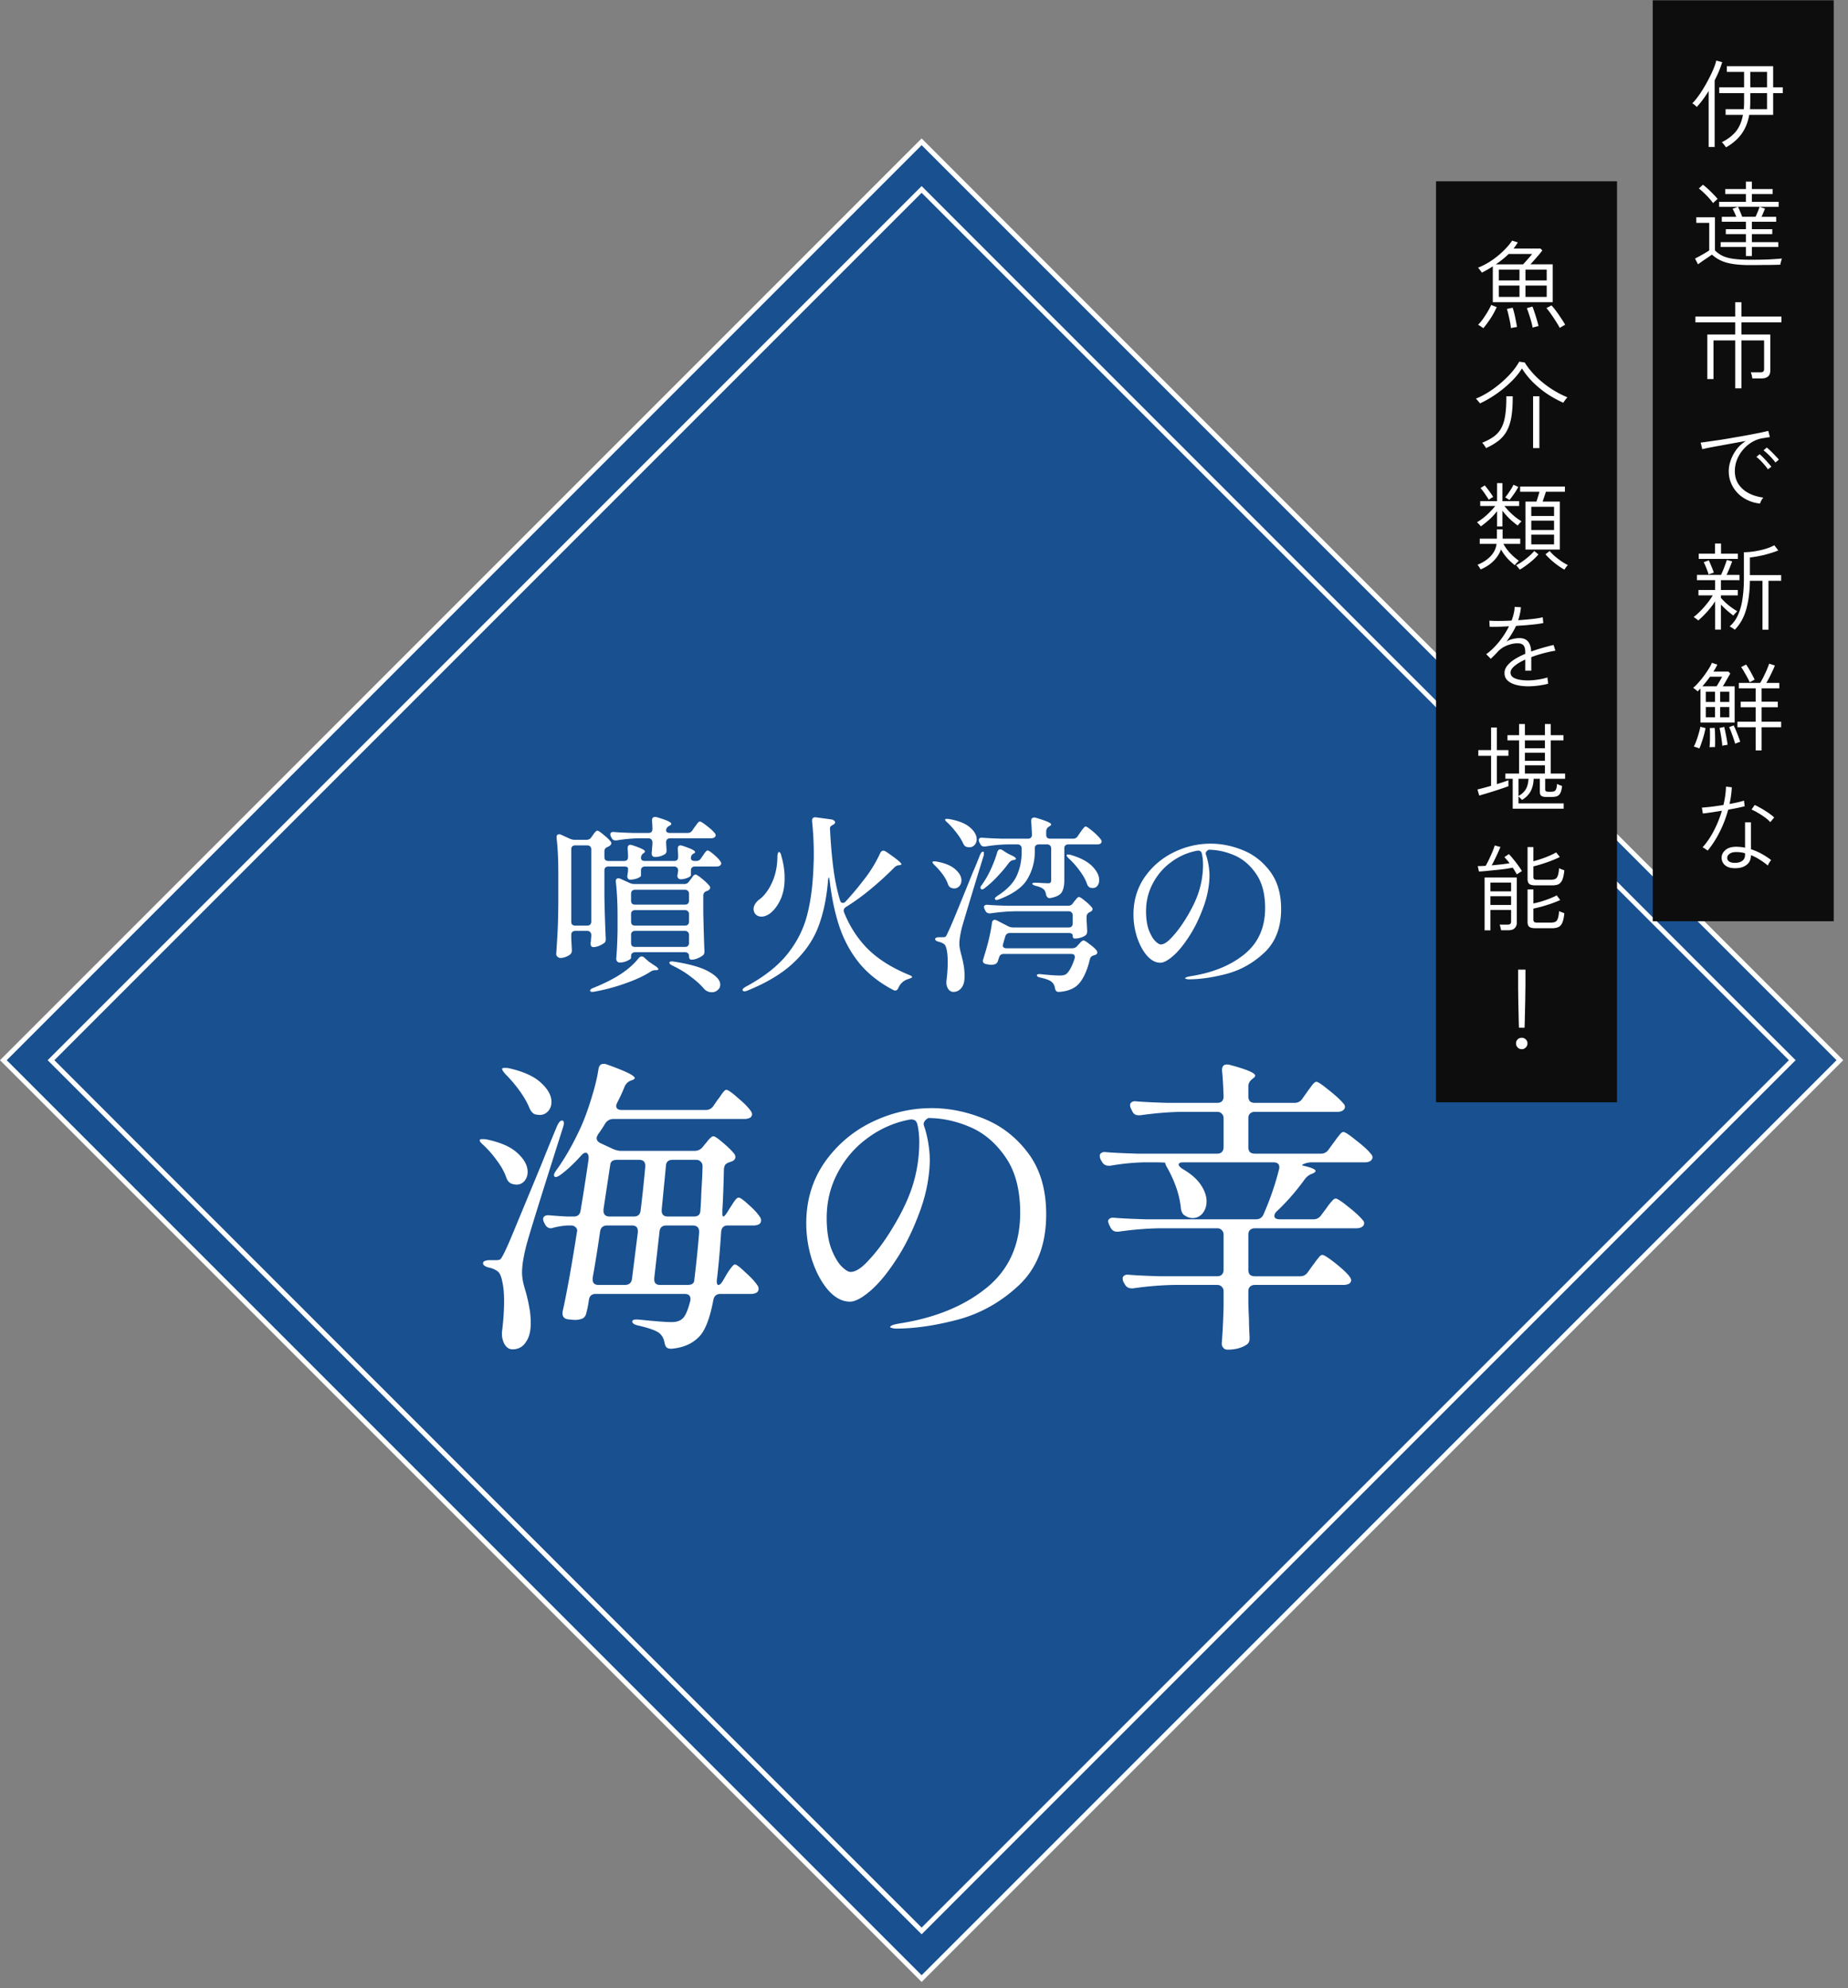
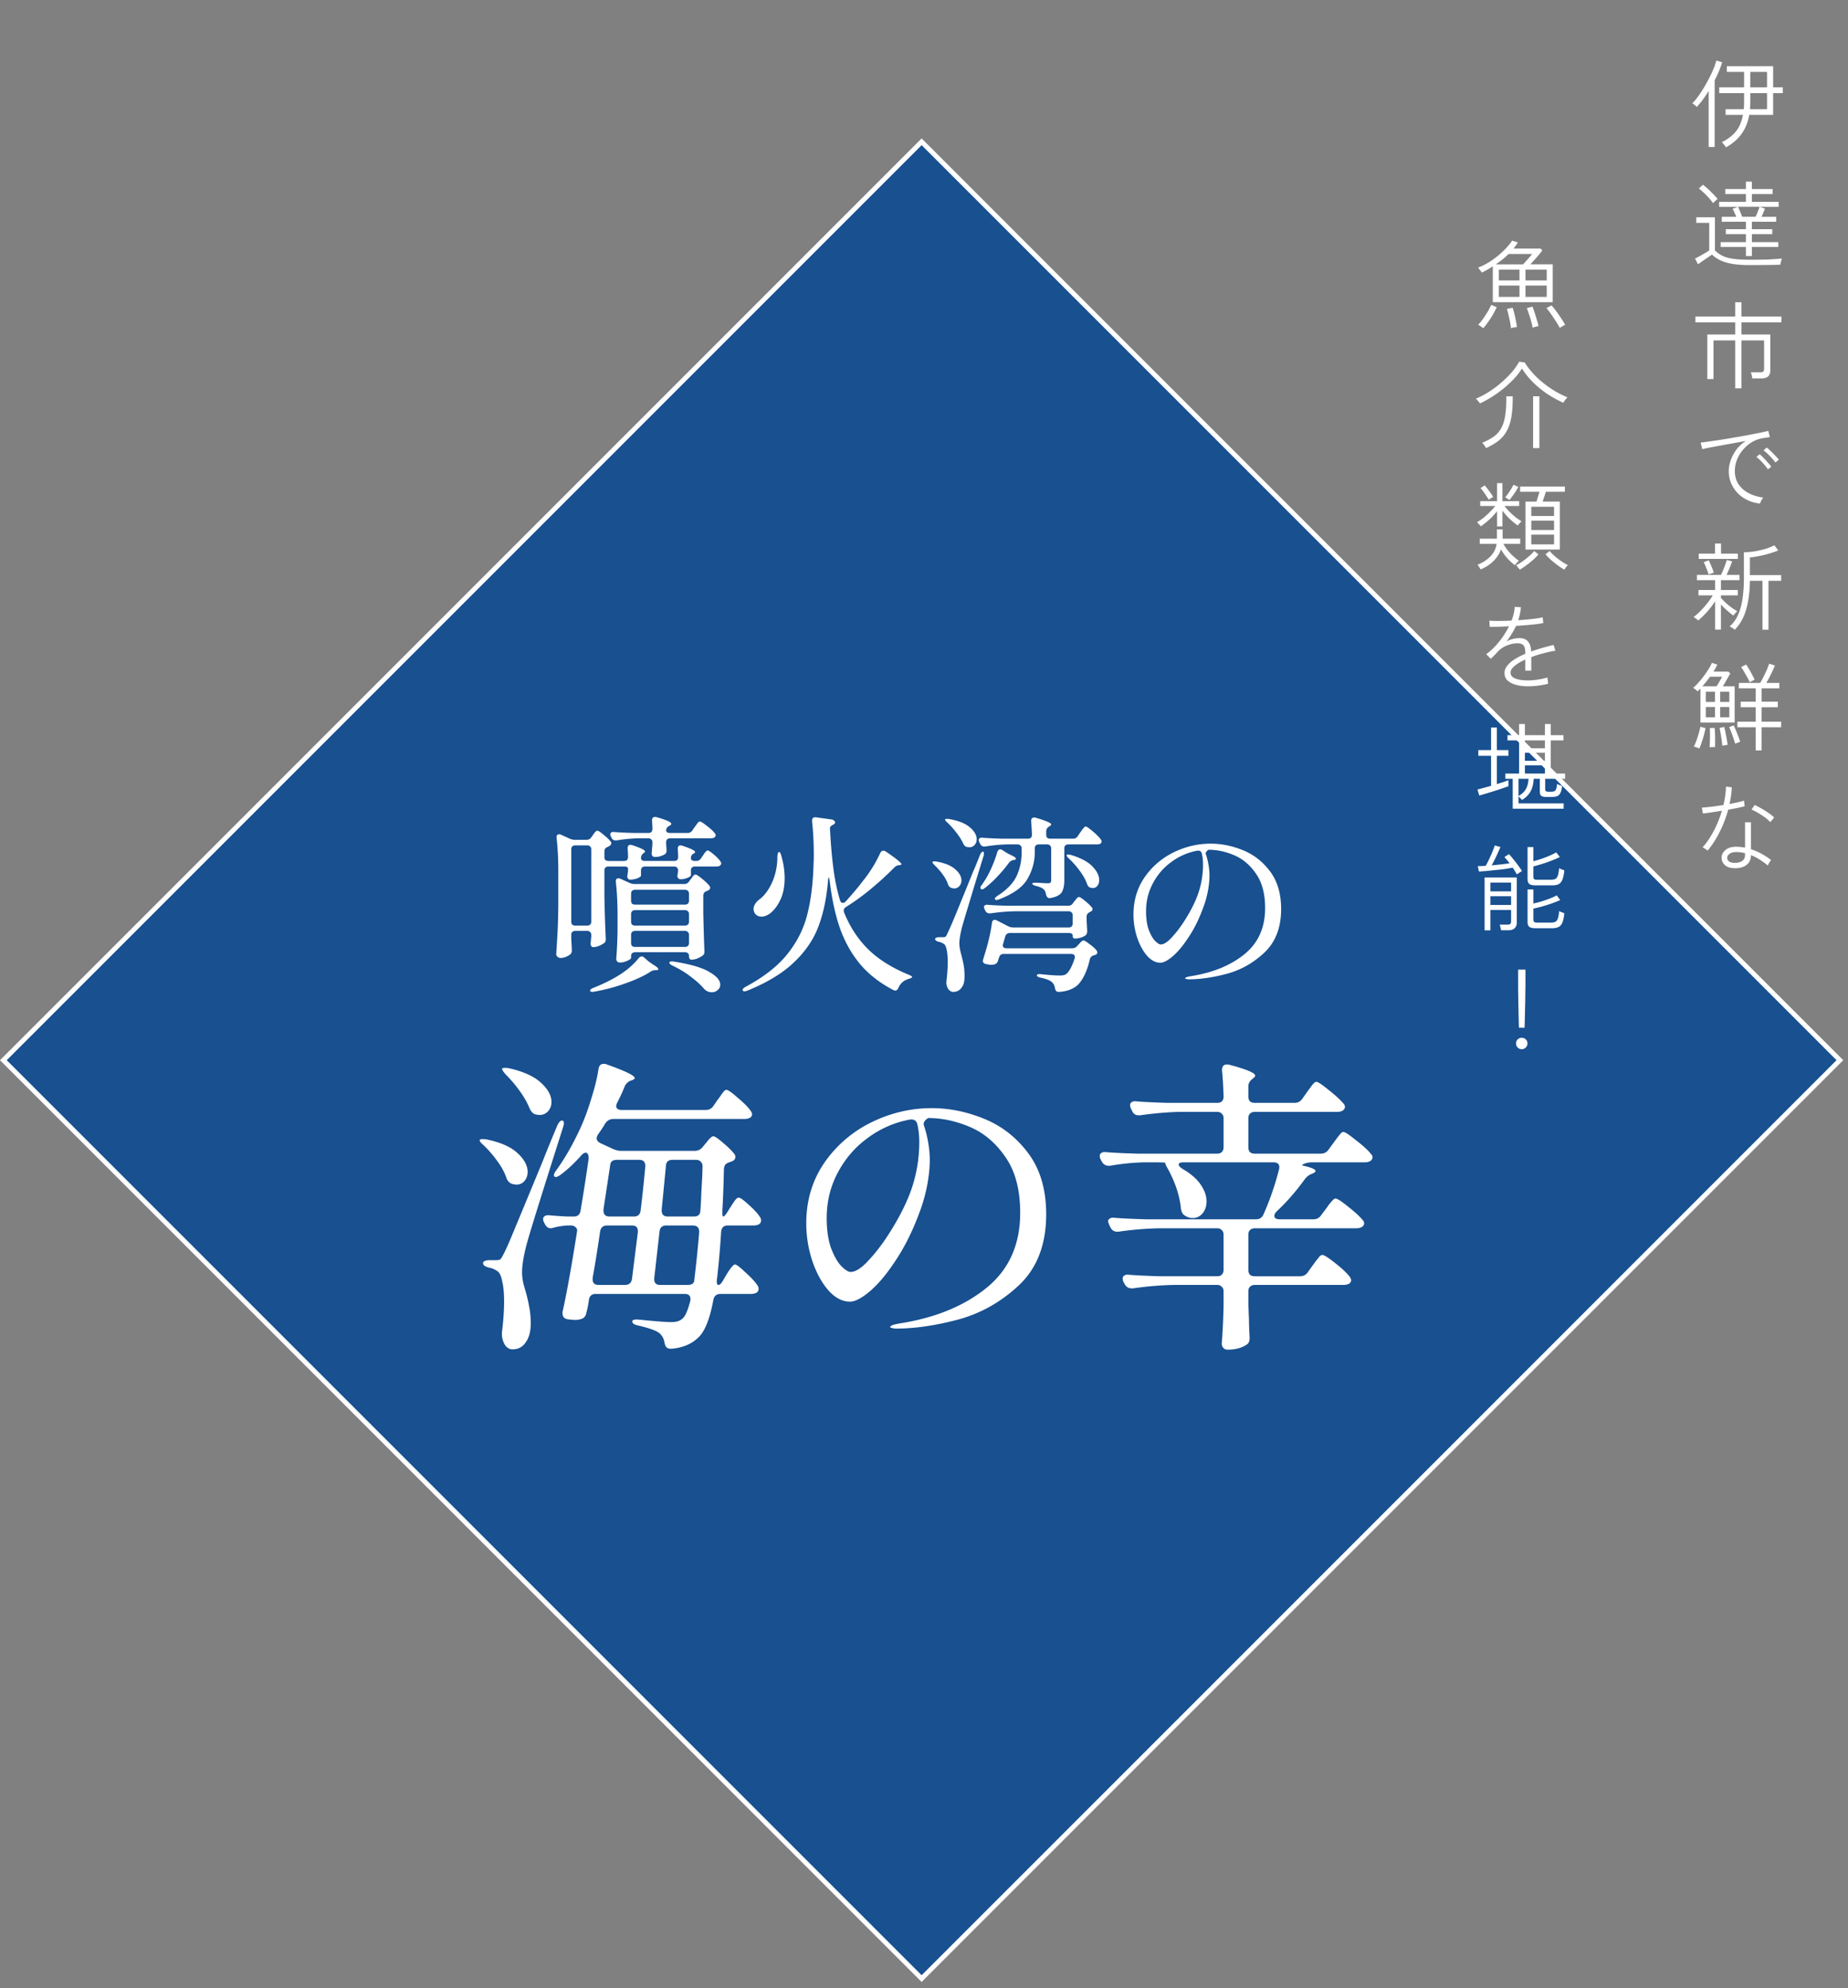
<svg xmlns="http://www.w3.org/2000/svg" width="291" height="313" fill="none" viewBox="0 0 291 313">
  <rect x="0" y="0" width="291" height="313" fill="#808080" stroke="none" />
  <path fill="#185090" stroke="#fff" stroke-width=".75" d="m145.127 22.327 144.595 144.595-144.595 144.596L.53 166.922z" />
-   <path fill="#185090" stroke="#fff" stroke-width=".75" d="m145.127 29.827 137.095 137.095-137.095 137.095L8.032 166.922z" />
  <path fill="#fff" d="M113.895 191.533q.195 0 .634-.683l.487-.78q.195-.292.439-.682.293-.44.488-.634.195-.195.39-.195.34 0 1.56 1.121 1.218 1.073 1.755 1.901a.9.9 0 0 1 .195.585q0 .293-.244.537-.39.243-.926.243h-4.095q-.927 0-1.024 1.024a141 141 0 0 1-.634 7.264q-.049.195-.049.487 0 .585.244.585.341 0 .731-.682l.537-.926q.145-.244.438-.683.342-.487.537-.682.195-.244.39-.244.34 0 1.608 1.219 1.317 1.17 1.902 2.047a.9.9 0 0 1 .195.585q0 .293-.244.536-.39.244-.926.244h-4.827q-.926 0-1.121.926-.78 4.193-2.145 5.704-1.608 1.755-4.436 1.999h-.146q-.439 0-.683-.244-.195-.243-.292-.731-.147-.877-.732-1.414-.682-.633-3.412-1.267-.927-.196-.927-.634 0-.39 1.073-.293 3.802.39 5.07.39.683 0 1.073-.146.438-.146.78-.487.585-.585 1.121-2.633a1.1 1.1 0 0 0 .049-.341q0-.83-.927-.829H93.81q-.927 0-1.073.926a16 16 0 0 1-.39 1.999q-.145.83-.828 1.024a3.1 3.1 0 0 1-.975.146q-.245 0-1.121-.097-.975-.147-.83-1.219.927-4.095 2.243-12.431l.049-.293q0-.39-.293-.585-.244-.244-.682-.244h-.634q-1.17.097-2.096.342a1.5 1.5 0 0 1-.439.097q-.584 0-.926-.634l-.146-.292a1.2 1.2 0 0 1-.147-.536q0-.293.244-.439.244-.195.731-.146.975.097 2.828.195h1.024q.926 0 1.072-.927.731-4.387 1.268-8.141v-.244q0-.34-.146-.536-.099-.195-.342-.195-.292 0-.682.439-1.61 1.803-3.169 2.974-.78.584-1.024.341a.33.33 0 0 1-.097-.244q0-.243.39-.78 2.047-2.828 3.851-6.776.878-1.95 1.657-4.534.83-2.633 1.122-4.631.145-.78.78-.78.34 0 .536.097 4.388 1.56 4.388 2.145 0 .147-.44.342l-.194.048q-.682.292-.975.975-.439 1.121-1.121 2.438-.195.39-.195.585a.6.6 0 0 0 .243.487q.244.147.634.147h13.211q.78 0 1.219-.634l.634-.926q.243-.292.536-.732.293-.438.488-.633.195-.244.39-.244.39 0 1.755 1.219 1.413 1.17 2.047 2.047.244.342.244.585 0 .244-.244.488-.39.243-.926.243h-20.67q-.78 0-1.268.683a22 22 0 0 1-1.121 1.706q-.244.39-.244.634 0 .488.585.78l1.999.926q.682.293 1.267.293h11.554q.78 0 1.268-.585l.439-.537a4 4 0 0 0 .39-.487q.292-.341.487-.488.195-.195.39-.195.341 0 1.463.975 1.17.975 1.803 1.755.195.245.195.537 0 .39-.438.633l-.39.147q-.488.146-.732.39-.195.243-.243.731-.098 4.388-.244 6.386v.78q.048.293.146.293m-34.271-22.377q-.683-.78-.536-.926.097-.097.39-.097.39 0 .633.048 3.462.78 5.07 2.292 1.658 1.511 1.658 3.022 0 .878-.537 1.463-.536.585-1.316.585-.243 0-.731-.098-.537-.195-.877-.975-.537-1.316-1.56-2.73a21.4 21.4 0 0 0-2.194-2.584m-3.559 29.738q0-.244.244-.341.292-.147.78-.147h1.023q.488 0 .683-.146.195-.195.536-.877.585-1.121 1.755-3.998 1.22-2.925 4.242-10.237a345 345 0 0 1 2.388-5.85q.39-.878.78-.878.293 0 .293.439 0 .244-.147.682-5.166 16.234-5.752 18.525-.683 2.632-.683 4.29 0 .731.196 1.658.244.926.34 1.219.39 1.365.586 2.535.244 1.17.244 2.583 0 1.902-.78 2.974-.732 1.121-2.097 1.121-.585 0-1.023-.487-.39-.439-.585-1.316a3.4 3.4 0 0 1-.05-.634q0-.39.05-.634.292-2.485.292-4.485 0-1.9-.292-3.12-.244-1.267-.732-1.609a3.24 3.24 0 0 0-1.365-.585q-.926-.244-.926-.682m.097-18.574a4 4 0 0 1-.536-.536q-.146-.244-.049-.341.098-.098.39-.098.39 0 .634.049 3.315.683 4.875 2.145 1.61 1.462 1.609 2.974 0 .828-.487 1.413-.488.585-1.268.585a2.5 2.5 0 0 1-.78-.146q-.585-.243-.829-.975-.439-1.267-1.413-2.584a17.6 17.6 0 0 0-2.146-2.486m18.867 10.286q0 .927.975.927h3.802q.975 0 1.073-.975.39-3.12.731-6.874v-.146q0-.927-.975-.927h-3.461q-.975 0-1.073.732l-1.072 7.068zm9.165 0q0 .927.975.927h4.095q1.023 0 1.024-.975.097-1.122.146-2.779.098-1.657.146-2.535l.049-1.609q0-.488-.293-.731-.243-.293-.731-.293H105.9q-.926 0-1.024.829l-.682 7.02zm-10.871 10.823q0 .877.926.877h4.144q.975 0 1.12-.926l.927-7.361v-.195q0-.878-.926-.878h-3.9q-.975 0-1.121.975-.585 4.047-1.17 7.264zm16.77-7.508q0-.975-1.024-.975h-4.144q-.975 0-1.072.975l-.829 7.313v.195q0 .877.926.877h4.29q.975 0 1.073-.633.535-4.437.78-7.654zm36.611-19.451q4.193 0 8.336 1.706 4.144 1.707 6.923 5.46 2.778 3.755 2.778 9.555 0 7.07-4.241 11.115-4.241 3.997-9.652 5.46-5.362 1.414-9.75 1.414-.342 0-.634-.097-.293-.05-.293-.147 0-.195.634-.39.634-.145 1.268-.243 8.19-1.365 13.357-5.607 5.216-4.29 5.216-11.748 0-5.412-2.291-8.727-2.29-3.363-5.606-4.777t-6.581-1.414q-.878.537-.683 1.17.439 1.268.683 2.73.243 1.463.243 2.681 0 1.853-.438 4.144a26 26 0 0 1-1.317 4.485q-1.56 4.144-3.656 7.264-2.047 3.12-3.997 4.777t-3.169 1.658q-1.804 0-3.413-1.804-1.56-1.803-2.535-4.68a19 19 0 0 1-.926-5.85q0-5.363 2.828-9.506a19.3 19.3 0 0 1 7.41-6.386q4.582-2.243 9.506-2.243m-1.95 5.363q0-1.56-.293-2.779-.195-.927-1.218-.78a15.96 15.96 0 0 0-6.582 2.876q-2.973 2.145-4.728 5.46-1.755 3.267-1.755 7.166 0 2.78.682 4.729.732 1.901 1.609 2.828.926.926 1.462.926 1.17 0 2.779-1.755 1.657-1.755 3.169-4.095 2.632-4.095 3.754-7.508a22.8 22.8 0 0 0 1.121-7.068m59.085-6.192q.78 0 1.219-.633l.731-1.024q.195-.293.536-.731.341-.488.536-.683.244-.244.439-.244.341 0 1.901 1.268 1.61 1.267 2.34 2.145.244.243.244.536t-.292.536q-.341.244-.878.244h-13.016q-.488 0-.78.293-.244.243-.244.731v4.534q0 .488.244.78.292.243.78.243h10.384q.78 0 1.218-.633l.78-1.073q.195-.243.537-.731l.585-.731q.243-.244.438-.244.39 0 1.999 1.316 1.657 1.268 2.34 2.145.244.244.244.536t-.293.537q-.341.243-.877.243h-8.336q-.683 0-1.268.244-.536.195-.097.293 1.9.438 1.901.828 0 .195-.439.39l-.244.098q-.585.243-1.023.829-2.048 2.827-4.388 5.021-.39.39-.39.731 0 .536.878.536h5.265q.78 0 1.218-.633l.732-.975q.146-.195.487-.683.39-.488.634-.731.243-.244.439-.244.39 0 1.95 1.268 1.56 1.218 2.291 2.096.244.243.244.536t-.293.536q-.39.244-.926.244h-15.99q-.488 0-.78.293-.244.243-.244.731v5.509q0 .488.244.78.292.243.78.243h7.117q.78 0 1.219-.633l.731-1.024q.195-.244.537-.731l.585-.732q.243-.243.438-.243.39 0 1.999 1.267t2.291 2.145q.244.342.244.585 0 .244-.244.488-.39.243-.975.243h-13.942q-.488 0-.78.293-.244.243-.244.731v2.048l.098 2.388q0 .975.097 2.73v.244q0 .683-.487.975-1.17.78-2.974.78-.439 0-.683-.292a1.04 1.04 0 0 1-.243-.683q.195-2.29.292-5.801v-2.389q0-.488-.292-.731-.245-.293-.732-.293h-6.776a51 51 0 0 0-6.435.537h-.244q-.731 0-1.072-.634l-.195-.341a1.3 1.3 0 0 1-.146-.585q0-.293.243-.439.244-.195.683-.146 1.658.145 5.021.243h8.921q.487 0 .732-.243.292-.292.292-.78v-5.509q0-.488-.292-.731-.245-.293-.732-.293h-9.067a51 51 0 0 0-6.435.536h-.244q-.682 0-1.024-.633l-.195-.39q-.195-.487-.195-.585a.48.48 0 0 1 .244-.439q.244-.195.683-.146 1.657.146 5.021.243h17.355q.828 0 1.17-.78a44.3 44.3 0 0 0 2.437-7.068q.05-.147.049-.342 0-.78-.926-.78h-14.138q-.78 0-.78.342 0 .292.585.682 1.95 1.121 2.877 2.486t.926 2.633q0 1.12-.634 1.901-.633.732-1.56.731-.634 0-1.219-.39-.535-.292-.633-1.17-.293-2.973-2.048-6.191-.487-.828-.39-.926t-2.096-.098h-1.219a36 36 0 0 0-5.362.537h-.244q-.731 0-1.073-.634l-.195-.341a1.3 1.3 0 0 1-.146-.585q0-.293.244-.439.244-.195.682-.146 1.657.145 5.022.243h12.528q.487 0 .732-.243.292-.292.292-.78v-4.534q0-.488-.292-.731-.245-.293-.732-.293h-5.655q-2.973.049-6.435.536h-.292q-.683 0-.975-.633l-.195-.39a1.3 1.3 0 0 1-.146-.585q0-.293.243-.439.244-.195.683-.146 1.658.145 5.021.243h7.751q1.024 0 1.024-1.023-.097-2.78-.244-4.047v-.097q0-.878.78-.878.245 0 .39.049 4.047 1.073 4.047 1.706 0 .195-.342.439l-.048.049q-.683.487-.683 1.219v1.56q0 .488.244.78.292.243.78.243zM108.285 131.146q.48 0 .75-.42l.33-.48.27-.36q.18-.27.3-.39.15-.15.27-.15.24 0 1.11.69.87.66 1.23 1.14.15.15.15.33t-.18.33q-.21.15-.57.15h-6.42q-.3 0-.48.18-.15.15-.15.45v.15l.06.96v.24a.6.6 0 0 1-.24.51q-.27.18-.72.33-.42.12-.84.12-.54 0-.54-.6.06-.54.06-.75l.06-.6v-.36q0-.3-.18-.45-.15-.18-.45-.18h-1.53q-1.65.03-3.48.33h-.18q-.42 0-.6-.39l-.12-.21a.75.75 0 0 1-.09-.33q0-.45.6-.39 1.02.09 3.09.15h2.31q.63 0 .63-.63 0-.42-.06-1.32v-.06q0-.51.48-.51.15 0 .24.03 2.31.66 2.31 1.05 0 .15-.27.3l-.12.06q-.42.27-.42.66 0 .42.63.42zm-15.93 1.08q.48 0 .75-.39l.24-.33q.06-.09.21-.3t.27-.3q.12-.12.24-.12.21 0 .93.6.75.6 1.14 1.08.12.12.12.3 0 .24-.27.42l-.27.15q-.54.18-.54.69v.9q0 .3.15.48.18.15.48.15h2.46q.63 0 .63-.63 0-.48-.06-1.32v-.06q0-.54.45-.54l.27.06q2.01.66 2.01.99 0 .12-.21.27-.42.27-.42.75 0 .21.15.36.18.12.48.12h4.59q.63 0 .63-.63 0-.45-.06-1.23v-.06q0-.54.45-.54l.27.06q2.01.66 2.01.99 0 .12-.21.24h-.03q-.42.24-.42.72 0 .21.15.33.18.12.48.12h.21q.48 0 .75-.42l.27-.39q.09-.12.24-.36.18-.24.3-.36t.24-.12q.21 0 .93.6t1.05 1.08q.15.21.15.36 0 .18-.18.33-.21.15-.51.15h-3.45q-.3 0-.48.18-.15.15-.15.45v.75q0 .18-.57.42-.54.21-1.05.21-.09 0-.15-.03-.36-.09-.36-.57.06-.24.06-.36l.06-.36v-.06q0-.3-.18-.45-.15-.18-.45-.18h-4.59q-.3 0-.48.18-.15.15-.15.45v.81q0 .18-.57.42a3.2 3.2 0 0 1-1.11.21h-.12q-.36-.09-.36-.6.06-.24.06-.39v-.03q.06-.06.06-.72 0-.33-.63-.33h-2.46q-.3 0-.48.18-.15.15-.15.45v4.11q.06 3.27.21 6.6v.15q0 .42-.3.6-.9.6-1.65.6h-.09a.36.36 0 0 1-.27-.21.86.86 0 0 1-.09-.39q.06-.24.06-.36 0-.06.06-.72v-.24q0-.3-.18-.45-.15-.18-.45-.18h-1.89q-.3 0-.48.18-.15.15-.15.45v.54l.09 1.74v.18q0 .36-.21.57-.27.24-.72.42-.42.18-.87.18a.68.68 0 0 1-.45-.18q-.21-.21-.21-.42.12-1.77.21-3.42.09-1.68.12-4.38v-5.22q0-2.91-.27-5.28v-.12q0-.45.39-.45.18 0 .3.06l1.38.63q.42.18.78.18zm-1.77.87q-.3 0-.48.18-.15.15-.15.45v11.37q0 .3.15.48.18.15.48.15h1.89q.3 0 .45-.15.18-.18.18-.48v-11.37q0-.3-.18-.45-.15-.18-.45-.18zm17.16 6.09q.48 0 .75-.39l.27-.36q.12-.15.33-.45.24-.3.42-.3.21 0 .99.63t1.2 1.14q.12.15.12.33 0 .21-.27.39l-.27.12q-.54.18-.54.72v2.73q.09 3.99.18 5.94v.15q0 .42-.27.6-.36.27-.87.48-.48.18-.9.18a.37.37 0 0 1-.3-.15q-.09-.18-.09-.45t-.18-.42q-.15-.15-.45-.15h-7.86q-.3 0-.48.18-.15.15-.15.45v.24q0 .21-.6.48-.57.27-1.2.27-.24 0-.39-.18a.64.64 0 0 1-.15-.42q.15-1.62.21-4.32v-2.49q0-2.91-.27-5.28v-.12q0-.45.39-.45.18 0 .3.06l1.53.69q.33.15.78.15zm.12 3.24q.3 0 .45-.15.18-.18.18-.48v-1.08q0-.3-.18-.45-.15-.18-.45-.18h-7.86q-.3 0-.48.18-.15.15-.15.45v1.08q0 .3.15.48.18.15.48.15zm-8.49 2.67q0 .3.15.48.18.15.48.15h7.86q.3 0 .45-.15.18-.18.18-.48v-1.17q0-.3-.18-.45-.15-.18-.45-.18h-7.86q-.3 0-.48.18-.15.15-.15.45zm.63 1.47q-.3 0-.48.18-.15.15-.15.45v1.26q0 .3.15.48.18.15.48.15h7.86q.3 0 .45-.15.18-.18.18-.48v-1.26q0-.3-.18-.45-.15-.18-.45-.18zm.54 4.32q.24-.3.51-.3.21 0 .39.18l.75.66q.06.03.66.45.81.48.81.72 0 .15-.33.15h-.12q-.42 0-.78.24-1.53.99-3.93 1.83-2.4.87-4.95 1.32-.12.03-.3.03-.27 0-.33-.15v-.06q0-.09.12-.21.15-.12.39-.21 1.59-.63 3.03-1.41 1.23-.66 2.31-1.5 1.08-.87 1.77-1.74m5.34 1.14q-.48-.24-.48-.45 0-.27.69-.18 3.87.6 5.58 1.62 1.74.99 1.74 2.01 0 .51-.39.84-.39.36-.93.36-.72 0-1.23-.54-.78-.93-2.07-1.89-1.26-.99-2.91-1.77m26.4-10.26q.12.39.45.39.21 0 .42-.21 1.56-1.71 2.7-3.21a21 21 0 0 0 2.76-4.44q.18-.36.48-.36.18 0 .42.15 2.43 1.65 2.43 1.98 0 .09-.27.15h-.09q-.42.03-.75.36a50 50 0 0 1-3.6 3.3q-2.01 1.68-4.05 2.94-.33.24-.33.54 0 .06.06.3 1.38 3.42 3.81 5.82 2.43 2.37 6.36 3.99.6.24.54.39-.03.09-.54.27-1.14.33-1.62 1.41-.18.42-.48.42-.15 0-.33-.09-3.21-1.68-5.25-4.11-2.01-2.43-3.15-5.64-1.11-3.21-1.62-7.53-.09-.45-.12-.45-.06 0-.12.42-.33 4.14-1.5 7.26-1.14 3.09-3.84 5.67-2.67 2.58-7.41 4.5-.27.09-.42.09-.18 0-.27-.12-.03-.03-.03-.09 0-.21.45-.48 4.32-2.31 6.6-5.16 2.31-2.88 3.15-6.27.87-3.39.99-8.1.03-.39.03-1.35 0-2.64-.27-5.19v-.09q0-.63.63-.54l2.43.33q.24.03.39.18.18.12.18.27t-.15.27l-.12.09q-.3.15-.42.27t-.12.36q.18 3.54.54 6.3t1.05 5.01m-9.87-6.96q.06-.66.24-.66.24 0 .36.54.54 1.83.54 3.57 0 1.83-.57 3.18-.57 1.32-1.41 2.1-.36.36-.81.57t-.84.21q-.72 0-1.08-.54-.18-.33-.18-.66 0-.72.78-1.41 1.23-.84 2.1-2.7.87-1.89.87-4.2m46.56-2.76q.48 0 .75-.42l.36-.54q.12-.15.3-.42.21-.27.33-.39.12-.15.24-.15.18 0 .81.51.63.48 1.17 1.05t.54.78q-.03.48-.72.48h-4.53q-.3 0-.48.18-.15.15-.15.45v5.01q0 1.26-.42 1.92-.42.63-1.71.87l-.18.03q-.42 0-.57-.57-.09-.54-.33-.78-.36-.36-1.23-.57-.6-.15-.6-.36 0-.15.45-.15.42 0 1.26.06l.72.03q.3 0 .42-.09.12-.12.12-.39v-5.01q0-.3-.18-.45-.15-.18-.45-.18h-1.32q-.3 0-.48.18-.15.15-.15.45v.63a8.3 8.3 0 0 1-1.17 4.2q-1.11 1.92-4.5 3.21l-.3.09h-.06q-.18 0-.24-.15t.09-.27l.3-.24q2.25-1.44 3.03-3.15t.78-3.69v-.63q0-.3-.18-.45-.15-.18-.45-.18h-1.56q-1.68.03-3.54.33h-.18q-.42 0-.6-.39l-.15-.27a.75.75 0 0 1-.09-.33q0-.45.6-.39 1.02.09 3.09.15h4.05q.63 0 .63-.63-.06-1.5-.12-2.1v-.06q0-.54.48-.54.15 0 .24.03 2.43.72 2.43 1.05 0 .15-.27.3l-.09.06q-.42.27-.42.75v.51q0 .3.15.48.18.15.48.15zm-19.77-2.52q-.21-.18-.33-.33-.09-.15-.03-.21t.24-.06q.24 0 .39.03 2.22.39 3.27 1.32 1.05.9 1.05 1.86 0 .54-.33.9t-.81.36q-.15 0-.45-.06-.33-.09-.54-.54-.36-.81-1.05-1.68-.66-.87-1.41-1.59m7.83 4.65q.15-.45.45-.45.21 0 .36.12l.66.42q.3.18.69.36.78.36.78.57 0 .15-.33.21h-.09q-.42.09-.72.48-.69.96-1.68 2.01-.96 1.05-2.04 1.89-.48.39-.66.15-.06-.06-.06-.18 0-.18.12-.33.15-.15.24-.33.72-1.02 1.32-2.34.6-1.35.96-2.58m-9.78 13.68q0-.15.15-.21.18-.09.48-.09h.6q.3 0 .42-.09.12-.12.3-.54.36-.72 1.17-2.67t2.82-6.93q.42-.93 1.11-2.7.24-.54.48-.54.15 0 .15.24 0 .27-.06.45l-1.11 3.6q-2.1 6.9-2.31 7.71-.39 1.62-.39 2.49 0 .63.33 1.83.27 1.02.39 1.8t.09 1.8q-.03.99-.51 1.56-.48.6-1.26.6-.36 0-.66-.3-.27-.27-.39-.81-.03-.12-.03-.33 0-.27.03-.45.18-1.53.18-2.79 0-1.14-.15-1.89t-.42-.96q-.42-.27-.84-.36-.57-.15-.57-.42m21.09-12.66q-.39-.36-.39-.54 0-.12.24-.12.27 0 .42.06 2.31.69 3.39 1.8t1.08 2.16q0 .57-.3.93-.27.33-.72.33-.09 0-.39-.06-.36-.15-.51-.6-.33-.96-1.11-2.01-.78-1.08-1.71-1.95m-21.15 1.05q-.48-.48-.33-.57.06-.06.24-.06.24 0 .39.03 1.98.36 2.94 1.23.96.84.96 1.74 0 .51-.33.9-.33.36-.81.36-.21 0-.48-.09-.36-.15-.51-.6-.24-.72-.81-1.5t-1.26-1.44m20.97 6.36q.51 0 .78-.39l.21-.3q.12-.12.33-.39.24-.3.42-.3.21 0 .9.57.72.57 1.11 1.05.12.12.12.3 0 .24-.3.39l-.12.06q-.51.24-.51.72v.6l.09 1.62q0 .27-.06.45t-.24.3q-.3.21-.78.36-.48.12-.87.12-.33 0-.33-.45 0-.42-.63-.42h-9.27q-.54 0-.72.54l-.33 1.14q-.06.18-.06.27 0 .21.15.33t.42.12h10.35q.48 0 .78-.33l.24-.27q.09-.09.33-.36.27-.27.45-.27.21 0 .93.57.75.54 1.11.99.12.15.12.33 0 .27-.27.36l-.24.09q-.54.12-.66.63-.39 1.68-1.02 2.82-.63 1.17-1.47 1.65-.96.57-2.34.66h-.09q-.48 0-.57-.6-.12-.63-.48-.93-.42-.42-1.8-.72-.57-.12-.57-.36t.66-.18q1.89.21 2.97.21.63 0 .96-.21.33-.24.69-.87.36-.66.66-1.59a.8.8 0 0 0 .03-.24q0-.48-.57-.48h-10.65q-.51 0-.69.51l-.18.54a.77.77 0 0 1-.6.6q-.3.06-.48.06t-.84-.12q-.3-.09-.42-.27a.58.58 0 0 1 0-.45l.15-.51q.93-2.94 1.23-5.22.06-.51.45-.51.15 0 .33.09l1.8.93q.39.18.78.18h8.73q.3 0 .45-.15.18-.18.18-.48v-1.29q0-.3-.18-.45-.15-.18-.45-.18h-8.37q-1.89.03-3.96.33h-.15q-.42 0-.63-.39l-.12-.24q-.12-.3-.12-.36 0-.18.15-.27.15-.12.42-.09 1.02.09 3.09.15zm22.47-9.78q2.58 0 5.13 1.05t4.26 3.36 1.71 5.88q0 4.35-2.61 6.84-2.61 2.46-5.94 3.36-3.3.87-6 .87-.21 0-.39-.06-.18-.03-.18-.09 0-.12.39-.24.39-.09.78-.15 5.04-.84 8.22-3.45 3.21-2.64 3.21-7.23 0-3.33-1.41-5.37-1.41-2.07-3.45-2.94t-4.05-.87q-.54.33-.42.72.27.78.42 1.68t.15 1.65q0 1.14-.27 2.55-.27 1.38-.81 2.76-.96 2.55-2.25 4.47-1.26 1.92-2.46 2.94t-1.95 1.02q-1.11 0-2.1-1.11-.96-1.11-1.56-2.88-.57-1.77-.57-3.6 0-3.3 1.74-5.85 1.77-2.55 4.56-3.93 2.82-1.38 5.85-1.38m-1.2 3.3q0-.96-.18-1.71-.12-.57-.75-.48-2.22.42-4.05 1.77-1.83 1.32-2.91 3.36-1.08 2.01-1.08 4.41 0 1.71.42 2.91.45 1.17.99 1.74.57.57.9.57.72 0 1.71-1.08 1.02-1.08 1.95-2.52 1.62-2.52 2.31-4.62.69-2.13.69-4.35" />
-   <path fill="#0d0d0d" d="M226.127 28.546h28.5v145h-28.5z" />
  <path fill="#fff" d="M235.067 47.576v-5.64q-.42.27-.855.525-.435.24-.87.465-.03-.075-.165-.24-.12-.165-.255-.33-.12-.165-.18-.21a11.3 11.3 0 0 0 2.085-1.095q1.02-.69 1.875-1.515t1.41-1.65l.9.285q-.15.24-.33.495a8 8 0 0 1-.345.465h4.245l.285.3q-.18.24-.51.645-.33.39-.705.81-.36.405-.66.735h3.51v5.955zm.48-5.955h4.29a40 40 0 0 0 1.005-1.125q.255-.3.42-.51h-3.705q-.45.45-.96.855t-1.05.78m4.665 5.13h3.345v-1.785h-3.345zm-4.2 0h3.255v-1.785h-3.255zm4.2-2.595h3.345v-1.71h-3.345zm-4.2 0h3.255v-1.71h-3.255zm-2.445 7.515a2 2 0 0 0-.225-.165l-.36-.24a.8.8 0 0 0-.24-.135q.255-.225.555-.615t.585-.84q.3-.45.54-.885.255-.45.39-.78l.87.345a14 14 0 0 1-.585 1.155q-.345.6-.75 1.155-.39.57-.78 1.005m12.045-.045q-.225-.435-.615-1.035-.375-.6-.78-1.17a9 9 0 0 0-.705-.915l.795-.42q.345.36.75.915.405.54.78 1.125.39.57.63 1.02-.06.015-.255.12l-.36.21q-.165.105-.24.15m-4.275-.045a8 8 0 0 0-.225-.975q-.15-.555-.345-1.125-.18-.57-.345-.96l.885-.255q.15.345.33.915.195.57.36 1.155.18.585.27 1.005l-.285.06q-.195.06-.39.105a1.4 1.4 0 0 0-.255.075m-3.42.075a9 9 0 0 0-.135-.96q-.105-.54-.24-1.095-.12-.555-.255-.96l.9-.195q.135.36.27.915t.24 1.14q.12.57.18.99-.075 0-.285.03-.21.045-.42.075zm-4.875 11.86a1 1 0 0 0-.165-.225q-.135-.165-.27-.315a1 1 0 0 0-.21-.21q.975-.39 1.98-1.02 1.02-.645 1.95-1.44.945-.81 1.695-1.665.75-.87 1.2-1.695l.87.12q.66 1.08 1.695 2.13 1.05 1.05 2.34 1.92 1.305.87 2.7 1.44-.075.06-.225.24l-.27.36q-.12.18-.165.255-1.305-.585-2.535-1.395-1.215-.825-2.235-1.83-1.02-1.02-1.74-2.175-.495.81-1.245 1.62-.75.795-1.665 1.545-.9.735-1.86 1.335t-1.845 1.005m.96 7.035q-.03-.075-.15-.255a8 8 0 0 0-.255-.36q-.135-.165-.21-.225 1.125-.45 1.875-1.005t1.17-1.365q.435-.825.6-2.025.18-1.2.165-2.925h1.005q.015 1.845-.195 3.165-.21 1.305-.705 2.235a4.9 4.9 0 0 1-1.305 1.575q-.81.645-1.995 1.185m7.41 0v-8.16h.99v8.16zm-1.2 15.97v-7.545h1.725q.12-.345.24-.75.135-.42.24-.795h-3.045v-.825h7.05v.825h-3q-.105.375-.255.795-.135.405-.255.75h2.715v7.545zm-4.47-3.63v-2.415q-.555.72-1.23 1.335-.675.6-1.335 1.065-.03-.06-.165-.21a8 8 0 0 0-.27-.285 1.2 1.2 0 0 0-.165-.165q.495-.27 1.02-.69.54-.435 1.02-.93.495-.495.84-.93h-2.37v-.765h2.655v-2.835h.84v2.835h2.64v.765h-2.325q.345.435.795.9.45.45.945.855.51.39.96.66-.045.03-.18.165l-.255.285q-.12.15-.165.21-.615-.435-1.26-1.035-.63-.615-1.155-1.305v2.49zm-2.595 6.765a2 2 0 0 0-.135-.24q-.09-.15-.195-.3a1 1 0 0 0-.165-.195q1.245-.495 2.04-1.32.81-.825.975-1.98h-2.655v-.81h2.7v-1.47h.9v1.47h2.775v.81h-2.655q.42.78 1.08 1.485.675.705 1.365 1.185-.06.045-.21.195-.135.15-.27.285-.12.15-.165.21-.615-.465-1.2-1.11a8 8 0 0 1-.975-1.365q-.345.975-1.155 1.8t-2.055 1.35m7.98-3.945h3.585v-1.53h-3.585zm0-2.265h3.585v-1.47h-3.585zm0-2.205h3.585v-1.455h-3.585zm-1.815 8.445a3 3 0 0 0-.285-.36q-.195-.24-.285-.345.45-.21.99-.585.555-.39 1.05-.825.51-.45.81-.825l.66.54q-.375.45-.885.9t-1.05.84q-.525.39-1.005.66m7.02 0q-.48-.27-1.02-.66t-1.05-.84q-.51-.465-.9-.915l.66-.525q.33.405.825.84.495.42 1.035.795.54.36 1.005.585-.15.15-.315.375-.15.225-.24.345m-8.64-10.965a.9.9 0 0 0-.195-.12q-.135-.09-.285-.18a.8.8 0 0 0-.195-.105q.21-.255.465-.615a15 15 0 0 0 .48-.72q.225-.375.36-.66l.765.345q-.165.3-.405.69-.24.375-.51.735-.255.36-.48.63m-3.255-.03a7 7 0 0 0-.39-.615q-.225-.345-.465-.675t-.45-.555l.66-.42q.21.225.465.57.255.33.495.675.24.33.375.585-.105.03-.36.195t-.33.24m6.24 29.365q-1.08 0-1.935-.225-.84-.225-1.335-.675-.495-.465-.495-1.185 0-.63.435-1.17.45-.555 1.185-1.02.75-.465 1.65-.84v-.195q0-.84-.285-1.14t-.78-.315q-.825-.045-1.725.3-.9.33-1.53 1.005-.285.315-.57.6-.27.27-.54.525l-.72-.72q1.11-.81 2.04-1.98a13 13 0 0 0 1.545-2.415q-1.005.06-1.83.075t-1.215 0l-.045-.96q.465.045 1.425.045t2.07-.06q.225-.57.345-1.125.135-.555.135-1.035l.99.06q-.03.51-.15 1.02-.105.495-.27 1.02 1.2-.075 2.25-.195 1.065-.12 1.605-.27l.09.915q-.42.09-1.11.18-.69.075-1.515.15-.81.06-1.665.12-.27.6-.675 1.245-.39.645-.825 1.215a3.4 3.4 0 0 1 1.005-.405q.57-.135 1.035-.135 1.755 0 1.845 2.115.93-.345 1.86-.6.93-.27 1.665-.435l.285.9q-1.005.165-1.98.435-.96.255-1.815.585v2.13h-.945v-1.755q-1.035.465-1.68 1.005t-.645 1.05q0 .63.75.93t1.995.3q.69 0 1.515-.12.84-.12 1.575-.345-.015.075 0 .27l.06.39q.015.12.015.21.015.075.015.12a13.3 13.3 0 0 1-3.105.405m-2.475 19.27v-4.71h-1.155v-.825h2.16v-5.22h-1.83v-.825h1.83v-1.755h.915v1.755h3.15v-1.755h.915v1.755h2.01v.825h-2.01v5.22h2.265v.825h-3.135v1.68q0 .195.105.27t.39.09h.3q.375 0 .585-.06.225-.075.33-.33.12-.27.165-.855.165.105.39.195.225.075.39.135-.075.795-.3 1.17a.95.95 0 0 1-.585.48q-.375.09-.9.09h-.6q-.6 0-.855-.165t-.255-.66v-2.04h-.975q-.045 1.17-.48 1.965-.42.795-1.35 1.365a3 3 0 0 0-.255-.255q-.18-.195-.3-.285v1.08h7.11v.84zm-5.265-2.07-.285-.96q.465-.105 1.005-.255.555-.15 1.14-.315v-4.725h-2.01v-.9h2.01v-3.555h.915v3.555h1.815v.9h-1.815v4.455q.525-.165.99-.315.465-.165.825-.3v.945q-.6.225-1.425.495-.81.27-1.65.525t-1.515.45m7.185-3.465h3.15v-1.29h-3.15zm0-2.01h3.15v-1.26h-3.15zm0-1.965h3.15v-1.245h-3.15zm-1.005 7.515q.795-.465 1.155-1.08.36-.63.42-1.635h-1.575zm-5.34 21.145v-8.325h5.07v7.125q0 .525-.33.855-.315.33-.99.33h-1.155a4 4 0 0 0-.105-.465q-.06-.27-.12-.42h1.23q.315 0 .435-.105.135-.12.135-.405v-1.8h-3.255v3.21zm8.01-.33q-.69 0-.975-.225-.27-.225-.27-.765v-5.115h.915v2.205q.585-.12 1.26-.315.69-.21 1.335-.465t1.08-.495l.555.735q-.555.255-1.305.525-.735.255-1.515.48-.765.21-1.41.345v1.74q0 .225.12.345t.45.12h2.175q.435 0 .69-.12.27-.12.405-.495.15-.39.21-1.2.15.09.405.18t.42.165q-.105 1.035-.345 1.545-.24.495-.63.645-.39.165-.96.165zm0-6.75q-.69 0-.975-.225-.27-.24-.27-.765v-5.04h.915v2.235q.57-.15 1.245-.375t1.29-.495q.63-.27 1.05-.525l.585.72q-.555.285-1.29.57t-1.5.525q-.75.24-1.38.39v1.65q0 .225.105.345.12.105.465.105h2.175q.435 0 .69-.12.27-.12.405-.51.15-.39.21-1.2.15.105.405.195l.42.15q-.105 1.05-.345 1.56-.24.495-.63.66-.39.15-.96.15zm-2.94-1.725a4 4 0 0 0-.285-.495q-.165-.285-.36-.57-.495.105-1.2.21-.69.09-1.455.165t-1.47.15q-.69.06-1.185.09l-.195-.855q.51 0 1.245-.045.18-.3.39-.72.21-.435.42-.9t.375-.885.24-.705l.9.24q-.135.345-.375.87-.225.51-.495 1.05-.255.54-.51.975l1.5-.15q.765-.09 1.32-.18-.21-.3-.435-.54-.21-.255-.375-.435l.705-.465q.315.315.705.81.405.48.765.99.375.51.585.87-.06.03-.24.15-.165.105-.345.225-.165.105-.225.15m-4.155 4.815h3.255v-1.38h-3.255zm0-2.145h3.255v-1.38h-3.255zm4.5 21.475q-.015-.15-.03-.66t-.03-1.215a883 883 0 0 1-.06-2.94q0-.69-.015-1.155v-3.18h1.155v2.625q0 .09-.015.555 0 .465-.015 1.155 0 .69-.03 1.47l-.03 1.47q-.015.705-.03 1.215t-.03.66zm.435 3.375a.88.88 0 0 1-.645-.27.9.9 0 0 1-.255-.645q0-.375.255-.63a.9.9 0 0 1 .645-.255q.375 0 .63.255.27.255.27.63a.88.88 0 0 1-.27.645q-.255.27-.63.27" />
-   <path fill="#0d0d0d" d="M260.252.046h28.5v145h-28.5z" />
  <path fill="#fff" d="M271.787 23.201q-.045-.075-.18-.255-.12-.165-.27-.345a1 1 0 0 0-.21-.21q1.425-.705 2.235-1.71.81-1.02 1.095-2.595h-2.73v-.9h2.865q.045-.57.045-1.215v-1.305h-3.915v-.915h3.915v-2.43h-2.715v-.9h7.29v3.33h1.515v.915h-1.515v3.42h-3.765q-.315 1.77-1.215 3-.885 1.23-2.445 2.115m-2.73-.06v-8.82q-.915 1.5-1.875 2.52-.12-.15-.33-.315a3 3 0 0 0-.375-.255q.435-.42.9-1.065.48-.645.93-1.41.465-.765.855-1.545.405-.78.69-1.485a8 8 0 0 0 .405-1.23l.93.255q-.405 1.365-1.185 2.85v10.5zm6.51-5.955h2.685v-2.52h-2.64v1.305q0 .63-.045 1.215m.045-3.435h2.64v-2.43h-2.64zm-.69 26.56v-1.425h-3.975v-.765h3.975v-1.26h-3.165v-.78h3.165v-1.17h-3.795v-.78h2.28q-.12-.315-.285-.66-.15-.36-.3-.6l.855-.315h-2.97v-.78h4.215v-1.23h-3.255v-.78h3.255v-1.17h.945v1.17h3.27v.78h-3.27v1.23h4.215v.78h-3.015l.855.285q-.09.255-.24.615-.135.345-.3.675h2.31v.78h-3.825v1.17h3.21v.78h-3.21v1.26h4.155v.765h-4.155v1.425zm.63 1.425q-1.5 0-2.61-.165-1.095-.165-1.905-.525a5.3 5.3 0 0 1-1.455-.96 46 46 0 0 1-.675.465l-.84.57-.69.495-.465-.915q.255-.12.675-.345.435-.24.87-.495t.69-.435v-4.335h-2.04v-.885h2.94v5.22q.555.555 1.26.885.705.315 1.725.45 1.035.135 2.52.135 1.71 0 2.91-.045 1.215-.06 2.13-.15-.015.045-.075.255l-.12.42q-.045.21-.045.3a86 86 0 0 1-2.88.045q-.93.015-1.92.015m1.515-9.18h-3.39q.165.33.345.78.195.45.315.795h2.1q.165-.33.345-.78.195-.465.285-.795m-7.32-.57q-.24-.36-.63-.795t-.825-.84q-.42-.405-.78-.675l.645-.585q.375.27.81.675t.84.825q.405.405.66.735-.045.03-.21.18l-.315.285a2 2 0 0 0-.195.195m3.495 29.155v-7.545h-3.42v6.09h-.975v-7.02h4.395v-1.905h-6.27v-.915h6.27v-2.265h.975v2.265h6.3v.915h-6.3v1.905h4.545v5.67q0 1.245-1.395 1.245h-1.44q-.015-.21-.09-.51t-.15-.45h1.515q.315 0 .45-.12t.135-.405v-4.5h-3.57v7.545zm3.9 18.145q-1.44-.165-2.55-.87a5.1 5.1 0 0 1-1.74-1.815q-.63-1.11-.63-2.43 0-.765.285-1.62.285-.87.87-1.695.6-.825 1.53-1.425-.96.165-1.995.36-1.02.18-1.98.36-.945.165-1.71.315-.75.15-1.17.255l-.255-1.035q.495-.06 1.32-.18l1.875-.27q1.035-.165 2.13-.36l2.13-.375q1.035-.195 1.86-.36.84-.18 1.335-.3l.255.975-.495.075-.66.105q-.9.15-1.695.63t-1.395 1.2q-.6.705-.945 1.575-.33.855-.33 1.77 0 1.23.615 2.115t1.635 1.395 2.235.66a2.2 2.2 0 0 0-.315.465q-.15.285-.21.48m2.43-6.465q-.21-.3-.54-.66-.33-.375-.69-.705a7 7 0 0 0-.645-.555l.51-.435q.255.195.63.555t.72.735q.36.36.555.615zm-1.185 1.08q-.195-.315-.525-.69-.315-.375-.66-.72a6 6 0 0 0-.63-.555l.51-.42q.255.195.615.57t.705.765q.345.375.525.63zm-5.22 25.255q-.045-.06-.225-.18-.165-.105-.345-.225a.9.9 0 0 0-.24-.12q.87-.75 1.35-1.875.495-1.125.69-2.55.21-1.44.21-3.105v-4.155q.675 0 1.545-.12.885-.135 1.74-.375.87-.255 1.5-.6l.63.81q-.42.18-.99.36t-1.2.345q-.63.15-1.23.255-.585.105-1.05.15v2.775h4.92v.9h-1.995v7.695h-.945v-7.695h-1.98q-.03 2.565-.585 4.5-.54 1.92-1.8 3.21m-3.09-.03v-4.455q-.525.825-1.26 1.65-.735.81-1.41 1.38a.7.7 0 0 0-.18-.18q-.15-.12-.315-.225-.15-.12-.225-.15.36-.255.78-.66.435-.405.855-.885t.78-.96q.36-.495.6-.9h-2.25v-.855h2.625v-1.545h-2.865v-.825h3.795a16 16 0 0 0 .33-.75q.18-.435.33-.87.165-.435.255-.735l.84.225q-.15.405-.405 1.035-.255.615-.48 1.095h2.04v.825h-2.925v1.545h2.655v.855h-2.655v.39q.27.315.69.72.435.39.93.765.495.36.945.615-.045.045-.18.195-.135.135-.27.285-.12.15-.15.21-.42-.3-.975-.78-.54-.48-.99-.945v3.93zm-2.58-11.13v-.825h2.565v-1.59h.945v1.59h2.655v.825zm1.545 2.445q-.06-.27-.21-.63-.135-.375-.285-.72-.15-.36-.27-.57l.795-.3q.21.42.42.945.225.525.375.99zm-1.275 23.32v-5.355l-.24.24q-.105.12-.225.21a.7.7 0 0 0-.18-.18l-.3-.24a1.5 1.5 0 0 0-.21-.15q.36-.27.795-.765.45-.495.885-1.08t.78-1.14.495-.945l.855.285a7.4 7.4 0 0 1-.615 1.095h2.355l.3.3q-.21.375-.555.975-.33.6-.615 1.05h1.86v5.7zm8.7 4.395v-3.66h-2.88v-.87h2.88v-2.28h-2.37v-.87h2.37v-2.1h-2.655v-.855h3.36q.24-.39.525-.96t.525-1.125q.24-.57.36-.945l.9.285q-.135.375-.375.87-.225.495-.48.99t-.495.885h2.055v.855h-2.79v2.1h2.55v.87h-2.55v2.28h3.075v.87h-3.075v3.66zm-8.4-10.095h2.235q.195-.3.45-.75.27-.45.42-.765h-1.905q-.285.405-.6.795-.3.375-.6.72m-.48 9.795q-.06-.045-.255-.12l-.36-.12a1 1 0 0 0-.255-.06q.195-.36.405-.93t.375-1.17q.18-.6.255-1.035l.81.21q-.09.51-.255 1.125-.165.6-.36 1.155-.18.555-.36.945m1.605-.21q.045-.345.06-.915t.015-1.155-.03-.945l.765-.03q.045.42.06.99.015.555.015 1.11 0 .54-.015.93a1.3 1.3 0 0 0-.255-.015q-.18.015-.375.015-.18 0-.24.015m6.33-10.23q-.15-.345-.39-.78-.24-.45-.495-.87a6 6 0 0 0-.465-.735l.78-.405q.21.285.465.72.255.42.48.87.24.435.405.795-.06.015-.225.105l-.33.18q-.165.09-.225.12m-6.915 5.52h1.455v-1.62h-1.455zm0-2.415h1.455v-1.62h-1.455zm2.265 2.415h1.44v-1.62h-1.44zm0-2.415h1.44v-1.62h-1.44zm.33 6.9q-.015-.345-.09-.87t-.165-1.05q-.09-.54-.18-.885l.735-.165q.105.39.21.915.105.51.195 1.02t.135.885q-.06 0-.24.03l-.36.06zm2.025-.33q-.09-.345-.255-.825t-.345-.96a8 8 0 0 0-.345-.825l.72-.27q.165.345.36.81t.375.945q.18.465.285.825l-.225.075q-.165.06-.345.135-.165.06-.225.09m-.12 19.6q-.99-.015-1.515-.51a1.54 1.54 0 0 1-.495-1.185q.015-.66.615-1.17.6-.525 1.785-.51.33.015.645.045.33.03.645.105v-3.99h.93v4.23a9.4 9.4 0 0 1 1.695.735q.825.45 1.485.975-.135.15-.3.42-.15.255-.225.435-.585-.495-1.26-.915-.675-.435-1.395-.72v.045q0 .975-.705 1.5-.69.54-1.905.51m-4.2-2.775q-.06-.045-.225-.15-.165-.12-.33-.225a1.3 1.3 0 0 0-.255-.135q.96-1.05 1.755-2.565t1.29-3.195q-.915.15-1.725.27t-1.275.165l-.15-.93q.57-.03 1.485-.135.93-.12 1.905-.27.36-1.455.405-2.895l.915.105q-.06 1.32-.36 2.625.66-.12 1.26-.255t1.02-.27l.105.885q-.465.12-1.155.27-.675.135-1.44.27a18 18 0 0 1-1.335 3.495q-.825 1.65-1.89 2.94m4.26 1.935q.765 0 1.185-.315.435-.315.435-.945v-.255q-.645-.18-1.335-.18-.69-.015-1.08.255-.375.27-.39.615-.015.375.285.6.315.225.9.225m5.595-6.405q-.3-.36-.84-.75t-1.11-.72q-.57-.345-1.005-.51l.495-.72q.33.135.75.375.435.225.87.51.45.27.825.555.39.285.63.525z" />
</svg>